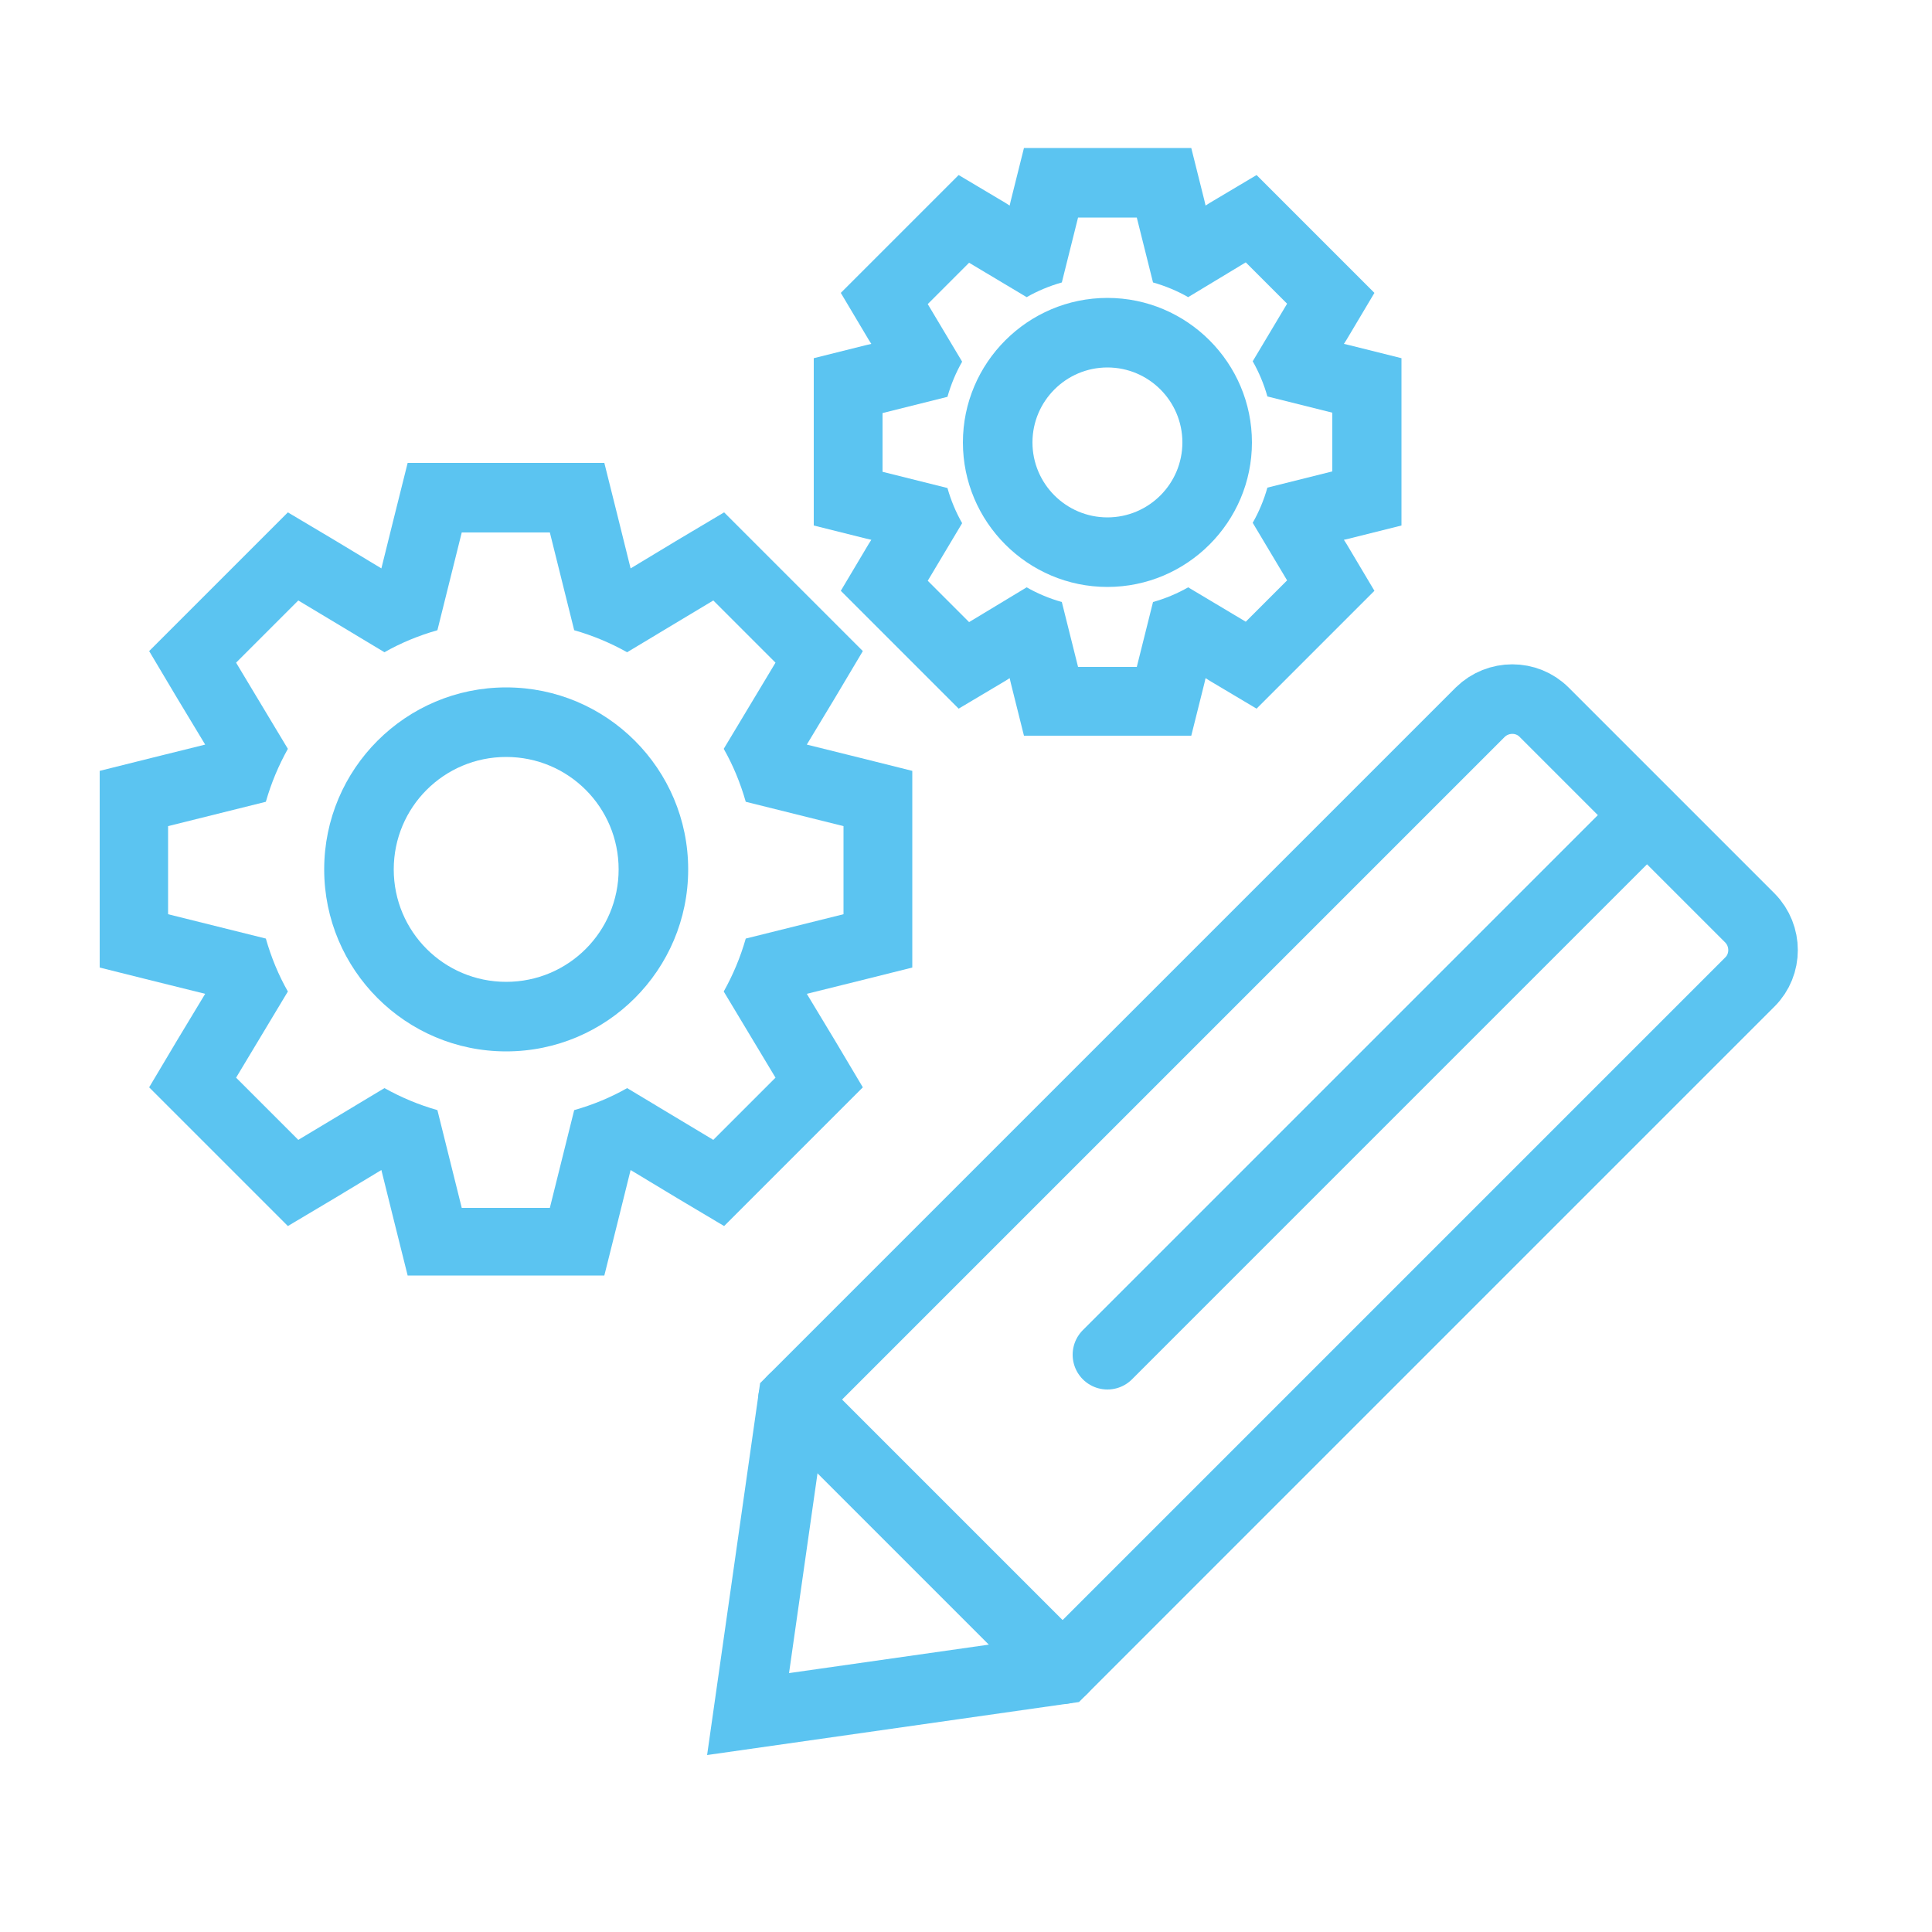
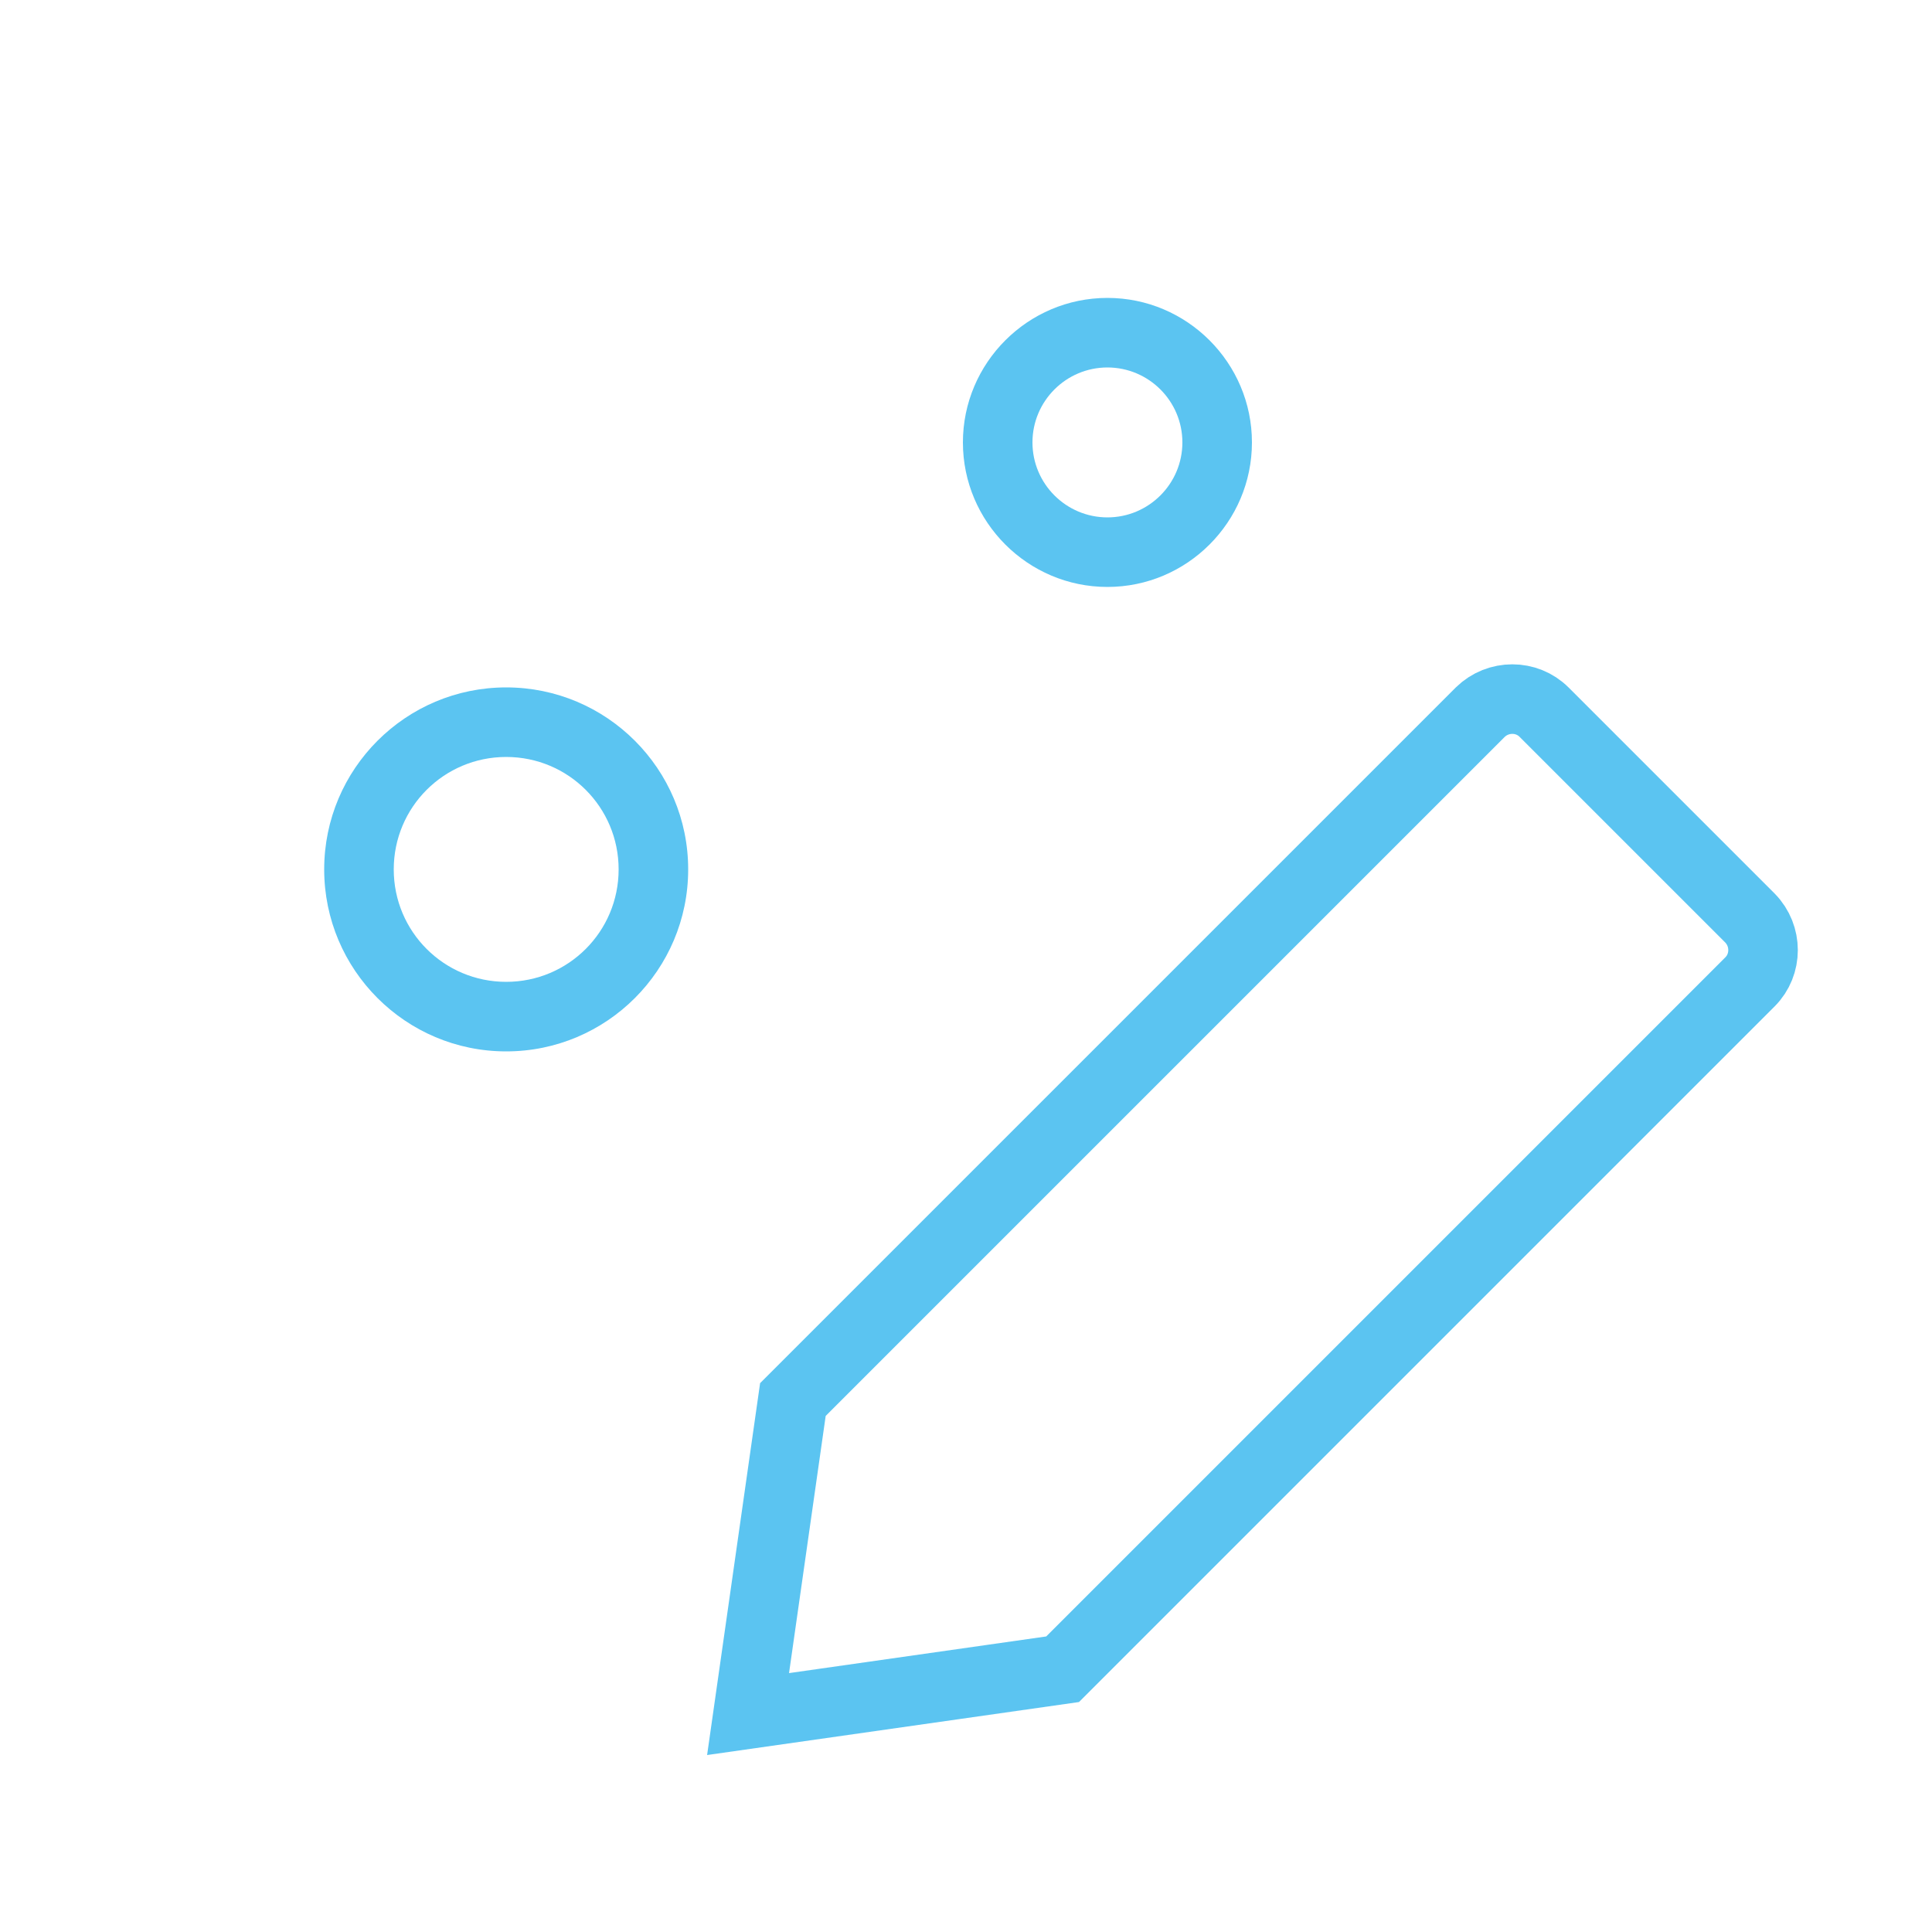
<svg xmlns="http://www.w3.org/2000/svg" id="transport" viewBox="0 0 50 50">
  <defs>
    <clipPath id="clippath">
-       <rect x="-177.48" y="-213.1" width="98.88" height="251.07" style="fill:none; stroke-width:0px;" />
-     </clipPath>
+       </clipPath>
  </defs>
-   <path d="m14.23,13.78l.63,2.53c.49.14.94.33,1.37.57h0s2.23-1.34,2.23-1.34l1.61,1.61-1.34,2.23h0c.24.42.43.88.57,1.37l2.53.63v2.28l-2.53.63c-.14.49-.33.94-.57,1.37h0s1.34,2.23,1.34,2.23l-1.61,1.61-2.23-1.34h0c-.42.24-.88.43-1.37.57l-.63,2.53h-2.28l-.63-2.53c-.49-.14-.94-.33-1.37-.57h0s-2.23,1.34-2.23,1.34l-1.61-1.61,1.34-2.23h0c-.24-.42-.43-.88-.57-1.37l-2.53-.63v-2.28l2.53-.63c.14-.49.33-.94.57-1.37h0s-1.34-2.23-1.34-2.23l1.61-1.61,2.23,1.34h0c.42-.24.88-.43,1.37-.57l.63-2.53h2.28m1.41-1.8h-5.09l-.34,1.36-.34,1.37-1.21-.73-1.21-.72-.99.99-1.61,1.61-.99.99.72,1.21.73,1.21-1.37.34-1.36.34v5.09l1.36.34,1.37.34-.73,1.21-.72,1.21.99.99,1.61,1.61.99.99,1.21-.72,1.21-.73.34,1.37.34,1.36h5.09l.34-1.36.34-1.37,1.21.73,1.21.72.99-.99,1.61-1.61.99-.99-.72-1.21-.73-1.21,1.37-.34,1.36-.34v-5.09l-1.36-.34-1.37-.34.73-1.21.72-1.21-.99-.99-1.61-1.61-.99-.99-1.21.72-1.21.73-.34-1.37-.34-1.36h0Z" style="fill:#5bc4f1; stroke-width:0px;" />
  <path d="m13.1,19.59c1.61,0,2.91,1.3,2.91,2.91s-1.3,2.91-2.91,2.91-2.91-1.3-2.91-2.91,1.3-2.91,2.91-2.91m0-1.8c-2.6,0-4.71,2.11-4.71,4.71s2.11,4.71,4.71,4.71,4.71-2.11,4.71-4.71-2.11-4.71-4.71-4.71h0Z" style="fill:#5bc4f1; stroke-width:0px;" />
-   <path d="m29.42,5.63l.42,1.68c.32.09.63.22.91.38h0s1.49-.9,1.49-.9l1.07,1.07-.89,1.49h0c.16.28.29.59.38.91l1.68.42v1.52l-1.68.42c-.09.32-.22.63-.38.91h0s.89,1.49.89,1.49l-1.07,1.07-1.49-.89h0c-.28.16-.59.29-.91.38l-.42,1.68h-1.52l-.42-1.68c-.32-.09-.63-.22-.91-.38h0s-1.49.9-1.49.9l-1.07-1.07.89-1.49h0c-.16-.28-.29-.59-.38-.91l-1.68-.42v-1.52l1.68-.42c.09-.32.22-.63.38-.91h0s-.89-1.49-.89-1.49l1.07-1.07,1.49.89h0c.28-.16.59-.29.91-.38l.42-1.68h1.52m1.41-1.8h-4.33l-.34,1.36-.03.13-.11-.07-1.21-.72-.99.99-1.07,1.07-.99.99.72,1.21.07.11-.13.03-1.36.34v4.33l1.36.34.13.03-.07.11-.72,1.21.99.99,1.07,1.07.99.99,1.21-.72.11-.07.03.13.34,1.36h4.33l.34-1.36.03-.13.11.07,1.21.72.99-.99,1.07-1.07.99-.99-.72-1.21-.07-.11.13-.03,1.36-.34v-4.33l-1.36-.34-.13-.03.07-.11.72-1.21-.99-.99-1.07-1.07-.99-.99-1.21.72-.11.07-.03-.13-.34-1.36h0Z" style="fill:#5bc4f1; stroke-width:0px;" />
  <path d="m28.66,9.51c1.07,0,1.94.87,1.94,1.94s-.87,1.94-1.94,1.94-1.94-.87-1.94-1.94.87-1.94,1.94-1.94m0-1.8c-2.06,0-3.74,1.68-3.74,3.74s1.68,3.74,3.74,3.74,3.74-1.68,3.74-3.74-1.68-3.74-3.74-3.74h0Z" style="fill:#5bc4f1; stroke-width:0px;" />
  <path d="m20.52,36.22l-1.16,8.14,8.14-1.16,17.79-17.79c.45-.45.45-1.19,0-1.65l-5.33-5.33c-.45-.45-1.19-.45-1.65,0l-17.79,17.79Z" style="fill:none; stroke:#5bc4f1; stroke-linecap:round; stroke-miterlimit:10; stroke-width:1.8px;" />
-   <line x1="28.66" y1="35.06" x2="42.62" y2="21.1" style="fill:none; stroke:#5bc4f1; stroke-linecap:round; stroke-miterlimit:10; stroke-width:1.8px;" />
-   <line x1="20.52" y1="36.22" x2="27.5" y2="43.2" style="fill:none; stroke:#5bc4f1; stroke-linecap:round; stroke-miterlimit:10; stroke-width:1.8px;" />
</svg>